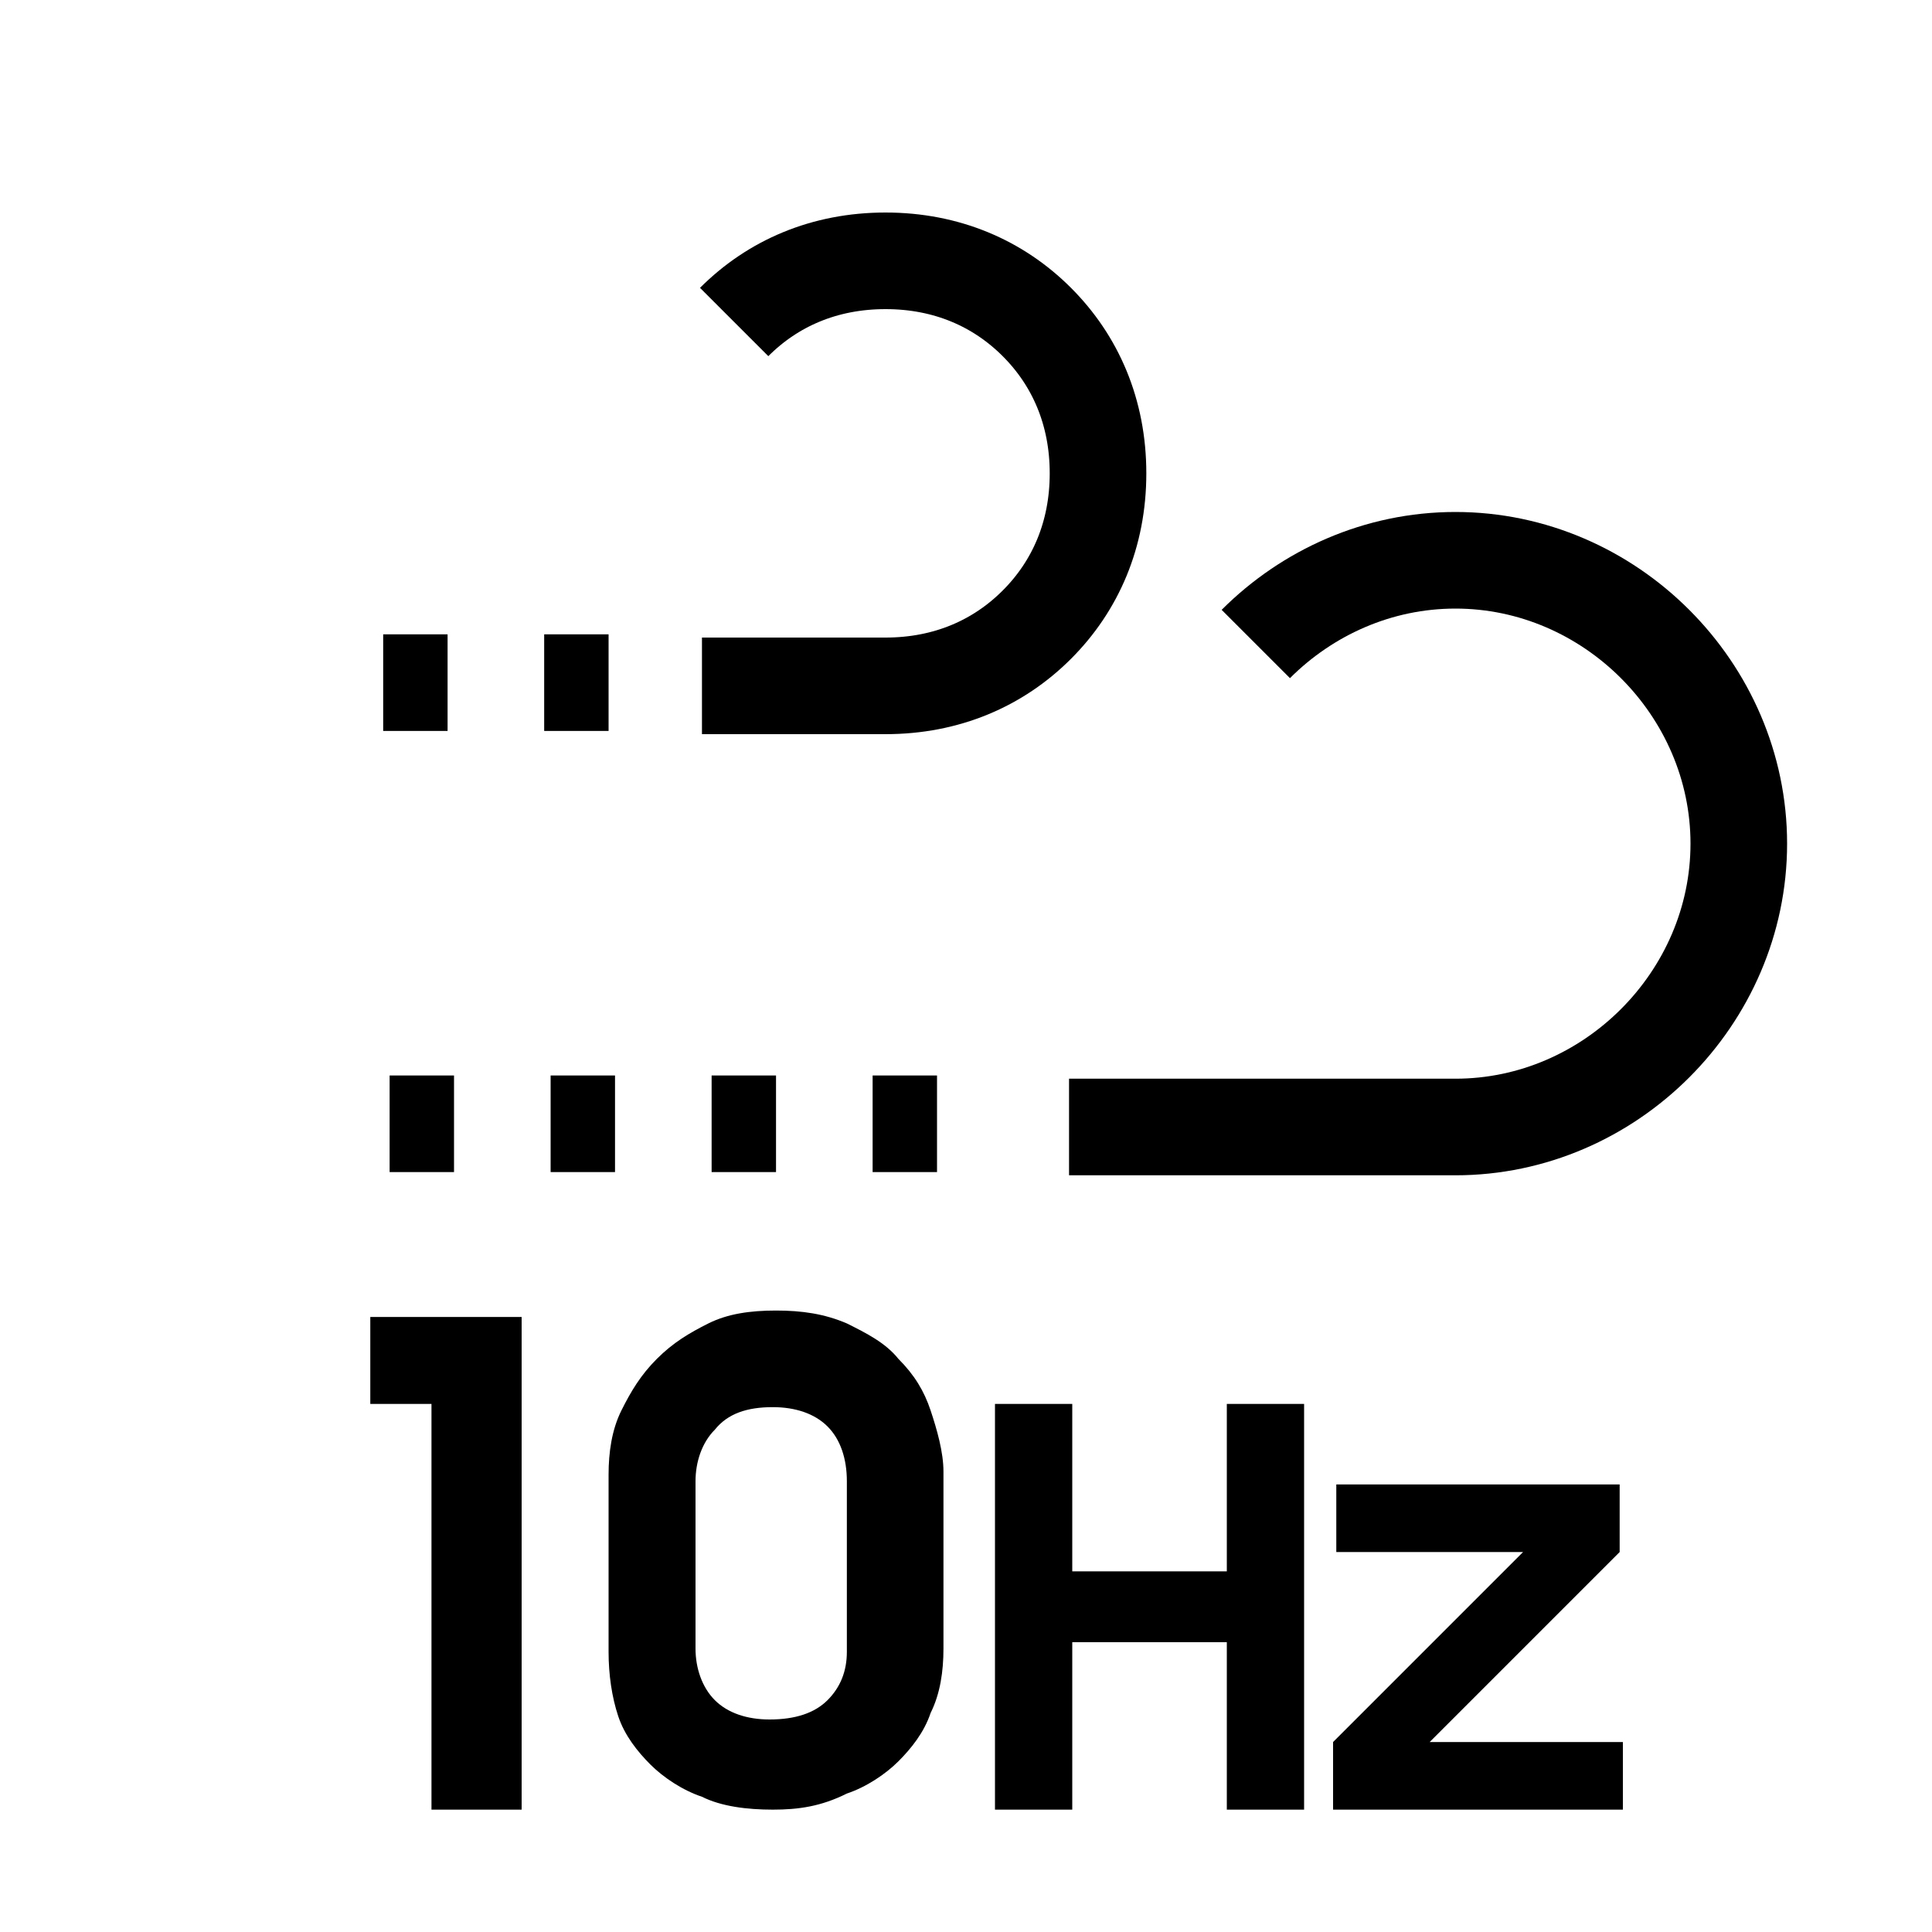
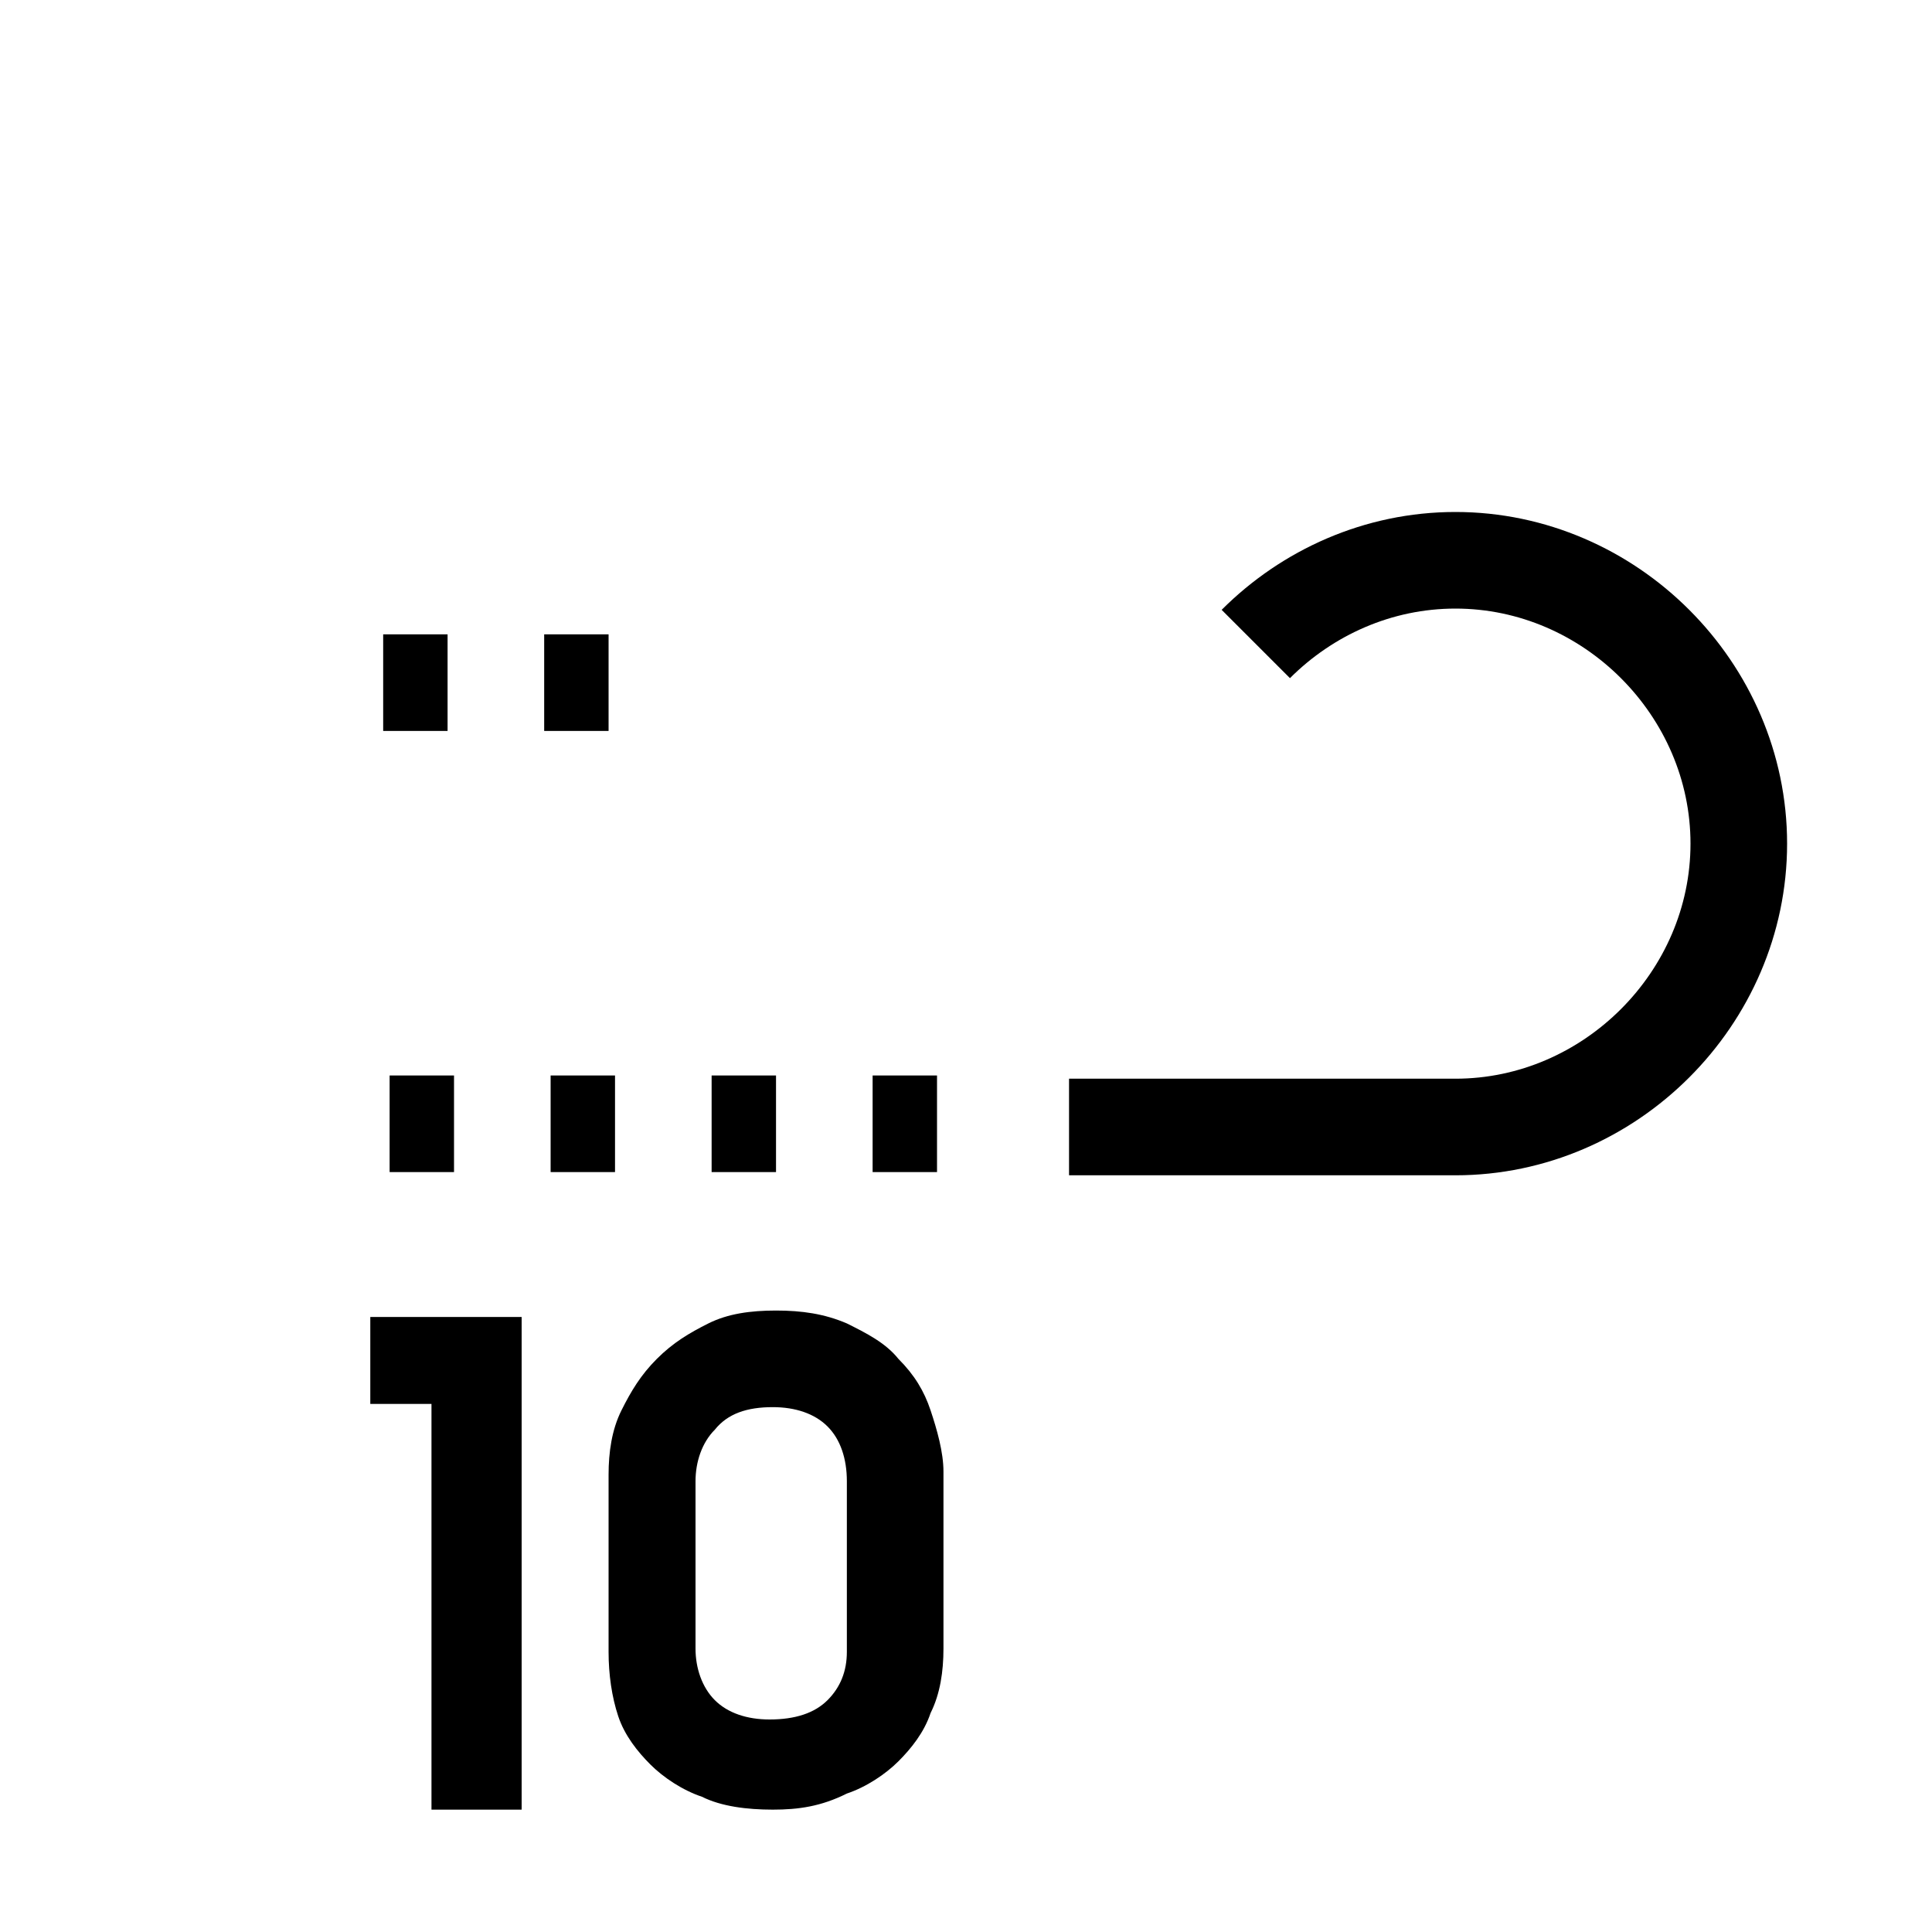
<svg xmlns="http://www.w3.org/2000/svg" version="1.1" id="레이어_1" x="0px" y="0px" viewBox="0 0 60 60" style="enable-background:new 0 0 60 60;" xml:space="preserve">
  <style type="text/css">
	.st0{fill:none;stroke:#000000;stroke-width:3;stroke-miterlimit:10;}
	.st1{fill:none;stroke:#000000;stroke-width:3;stroke-miterlimit:10;stroke-dasharray:2,3;}
	.st2{enable-background:new    ;}
</style>
  <g>
    <path class="st0" d="M39,20c1.6-1.6,3.8-2.6,6.2-2.6s4.6,1,6.2,2.6s2.6,3.8,2.6,6.2s-1,4.6-2.6,6.2C49.8,34,47.6,35,45.2,35h-12" />
-     <path class="st0" d="M22.8,10c1.2-1.2,2.8-1.9,4.7-1.9S31,8.8,32.2,10s1.9,2.8,1.9,4.7s-0.7,3.5-1.9,4.7c-1.2,1.2-2.8,1.9-4.7,1.9   h-5.7" />
    <line class="st1" x1="18.9" y1="21.2" x2="10.5" y2="21.2" />
    <line class="st1" x1="29.1" y1="34.9" x2="10.8" y2="34.9" />
  </g>
  <g class="st2">
    <path d="M13.4,56.2V43.6h-1.9v-2.7h4.7v15.3H13.4z" />
    <path d="M24,56.2c-0.8,0-1.6-0.1-2.2-0.4c-0.6-0.2-1.2-0.6-1.6-1c-0.4-0.4-0.8-0.9-1-1.5s-0.3-1.3-0.3-2v-5.5c0-0.7,0.1-1.4,0.4-2   s0.6-1.1,1.1-1.6c0.5-0.5,1-0.8,1.6-1.1c0.6-0.3,1.3-0.4,2.1-0.4c0.8,0,1.5,0.1,2.2,0.4c0.6,0.3,1.2,0.6,1.6,1.1   c0.5,0.5,0.8,1,1,1.6c0.2,0.6,0.4,1.3,0.4,1.9v5.5c0,0.7-0.1,1.4-0.4,2c-0.2,0.6-0.6,1.1-1,1.5c-0.4,0.4-1,0.8-1.6,1   C25.5,56.1,24.8,56.2,24,56.2z M23.9,53.4c0.8,0,1.4-0.2,1.8-0.6c0.4-0.4,0.6-0.9,0.6-1.5V46c0-0.7-0.2-1.3-0.6-1.7   c-0.4-0.4-1-0.6-1.7-0.6c-0.8,0-1.4,0.2-1.8,0.7c-0.4,0.4-0.6,1-0.6,1.6v5.2c0,0.6,0.2,1.2,0.6,1.6C22.6,53.2,23.2,53.4,23.9,53.4z   " />
  </g>
  <g class="st2">
-     <path d="M38.1,51h-4.8v5.2h-2.4V43.6h2.4v5.2h4.8v-5.2h2.4v12.6h-2.4V51z" />
-     <path d="M41.4,54.1l5.9-5.9h-5.8v-2.1h8.8v2.1l-5.9,5.9h6v2.1h-9V54.1z" />
-   </g>
+     </g>
</svg>